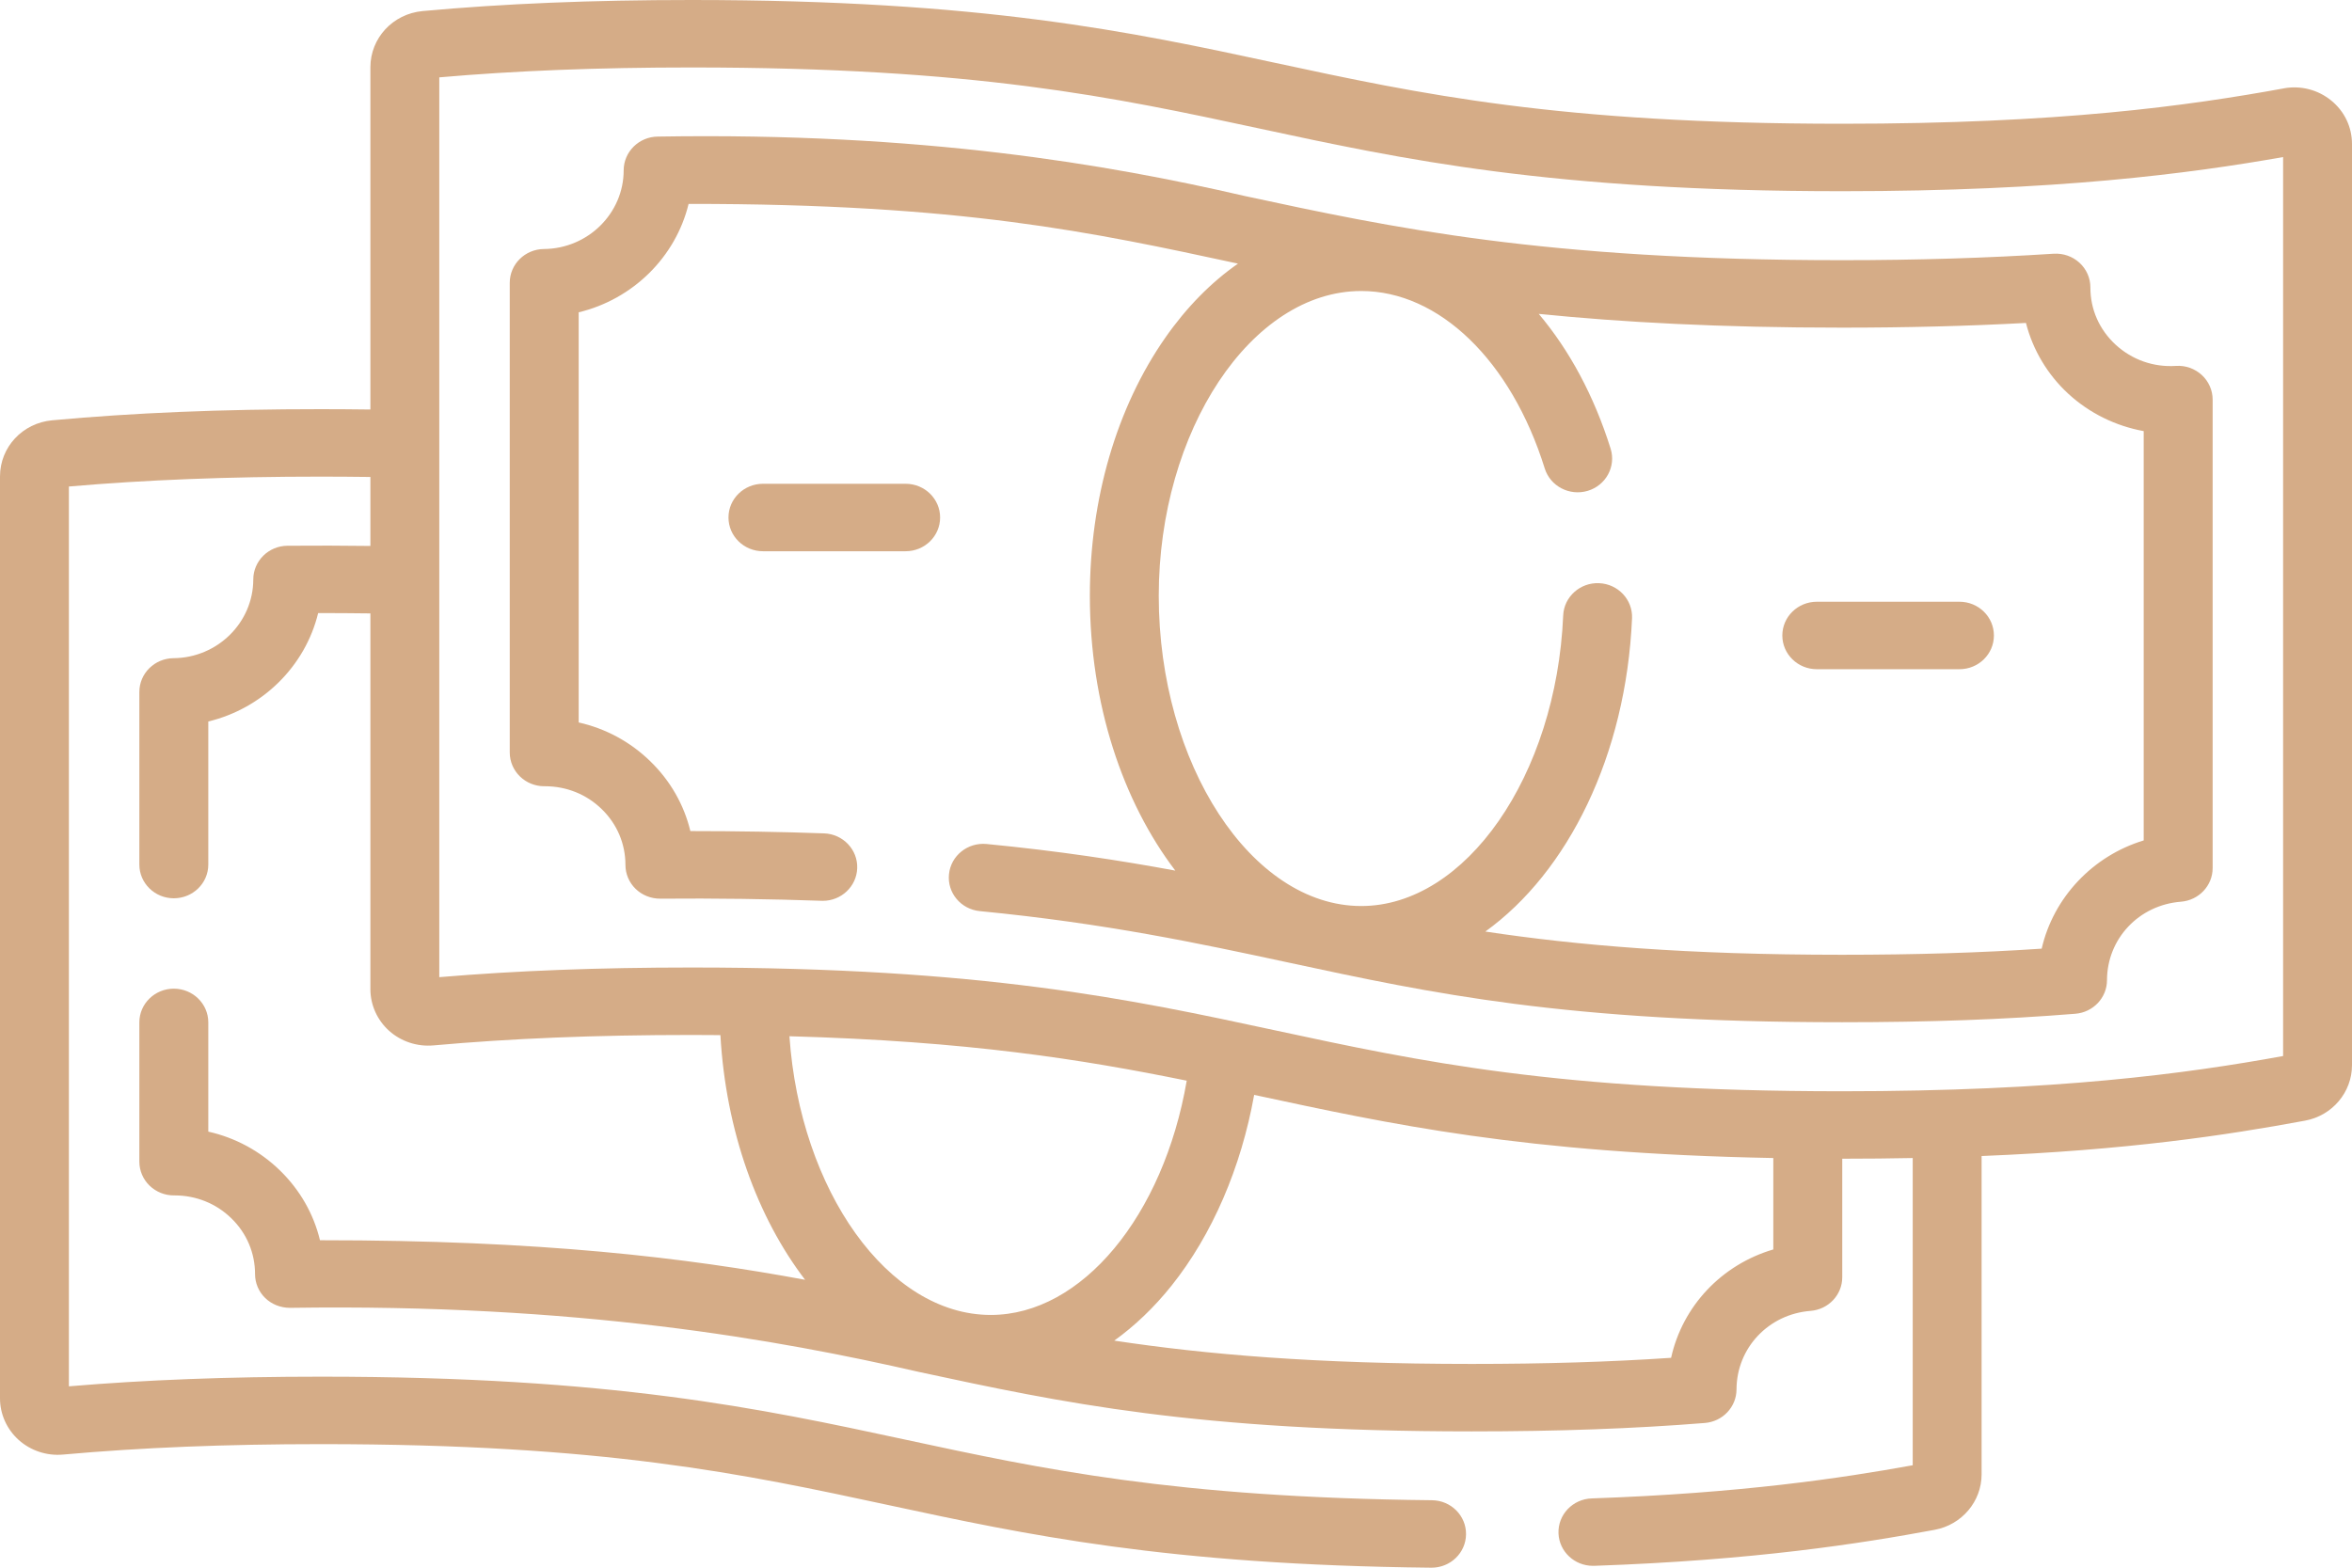
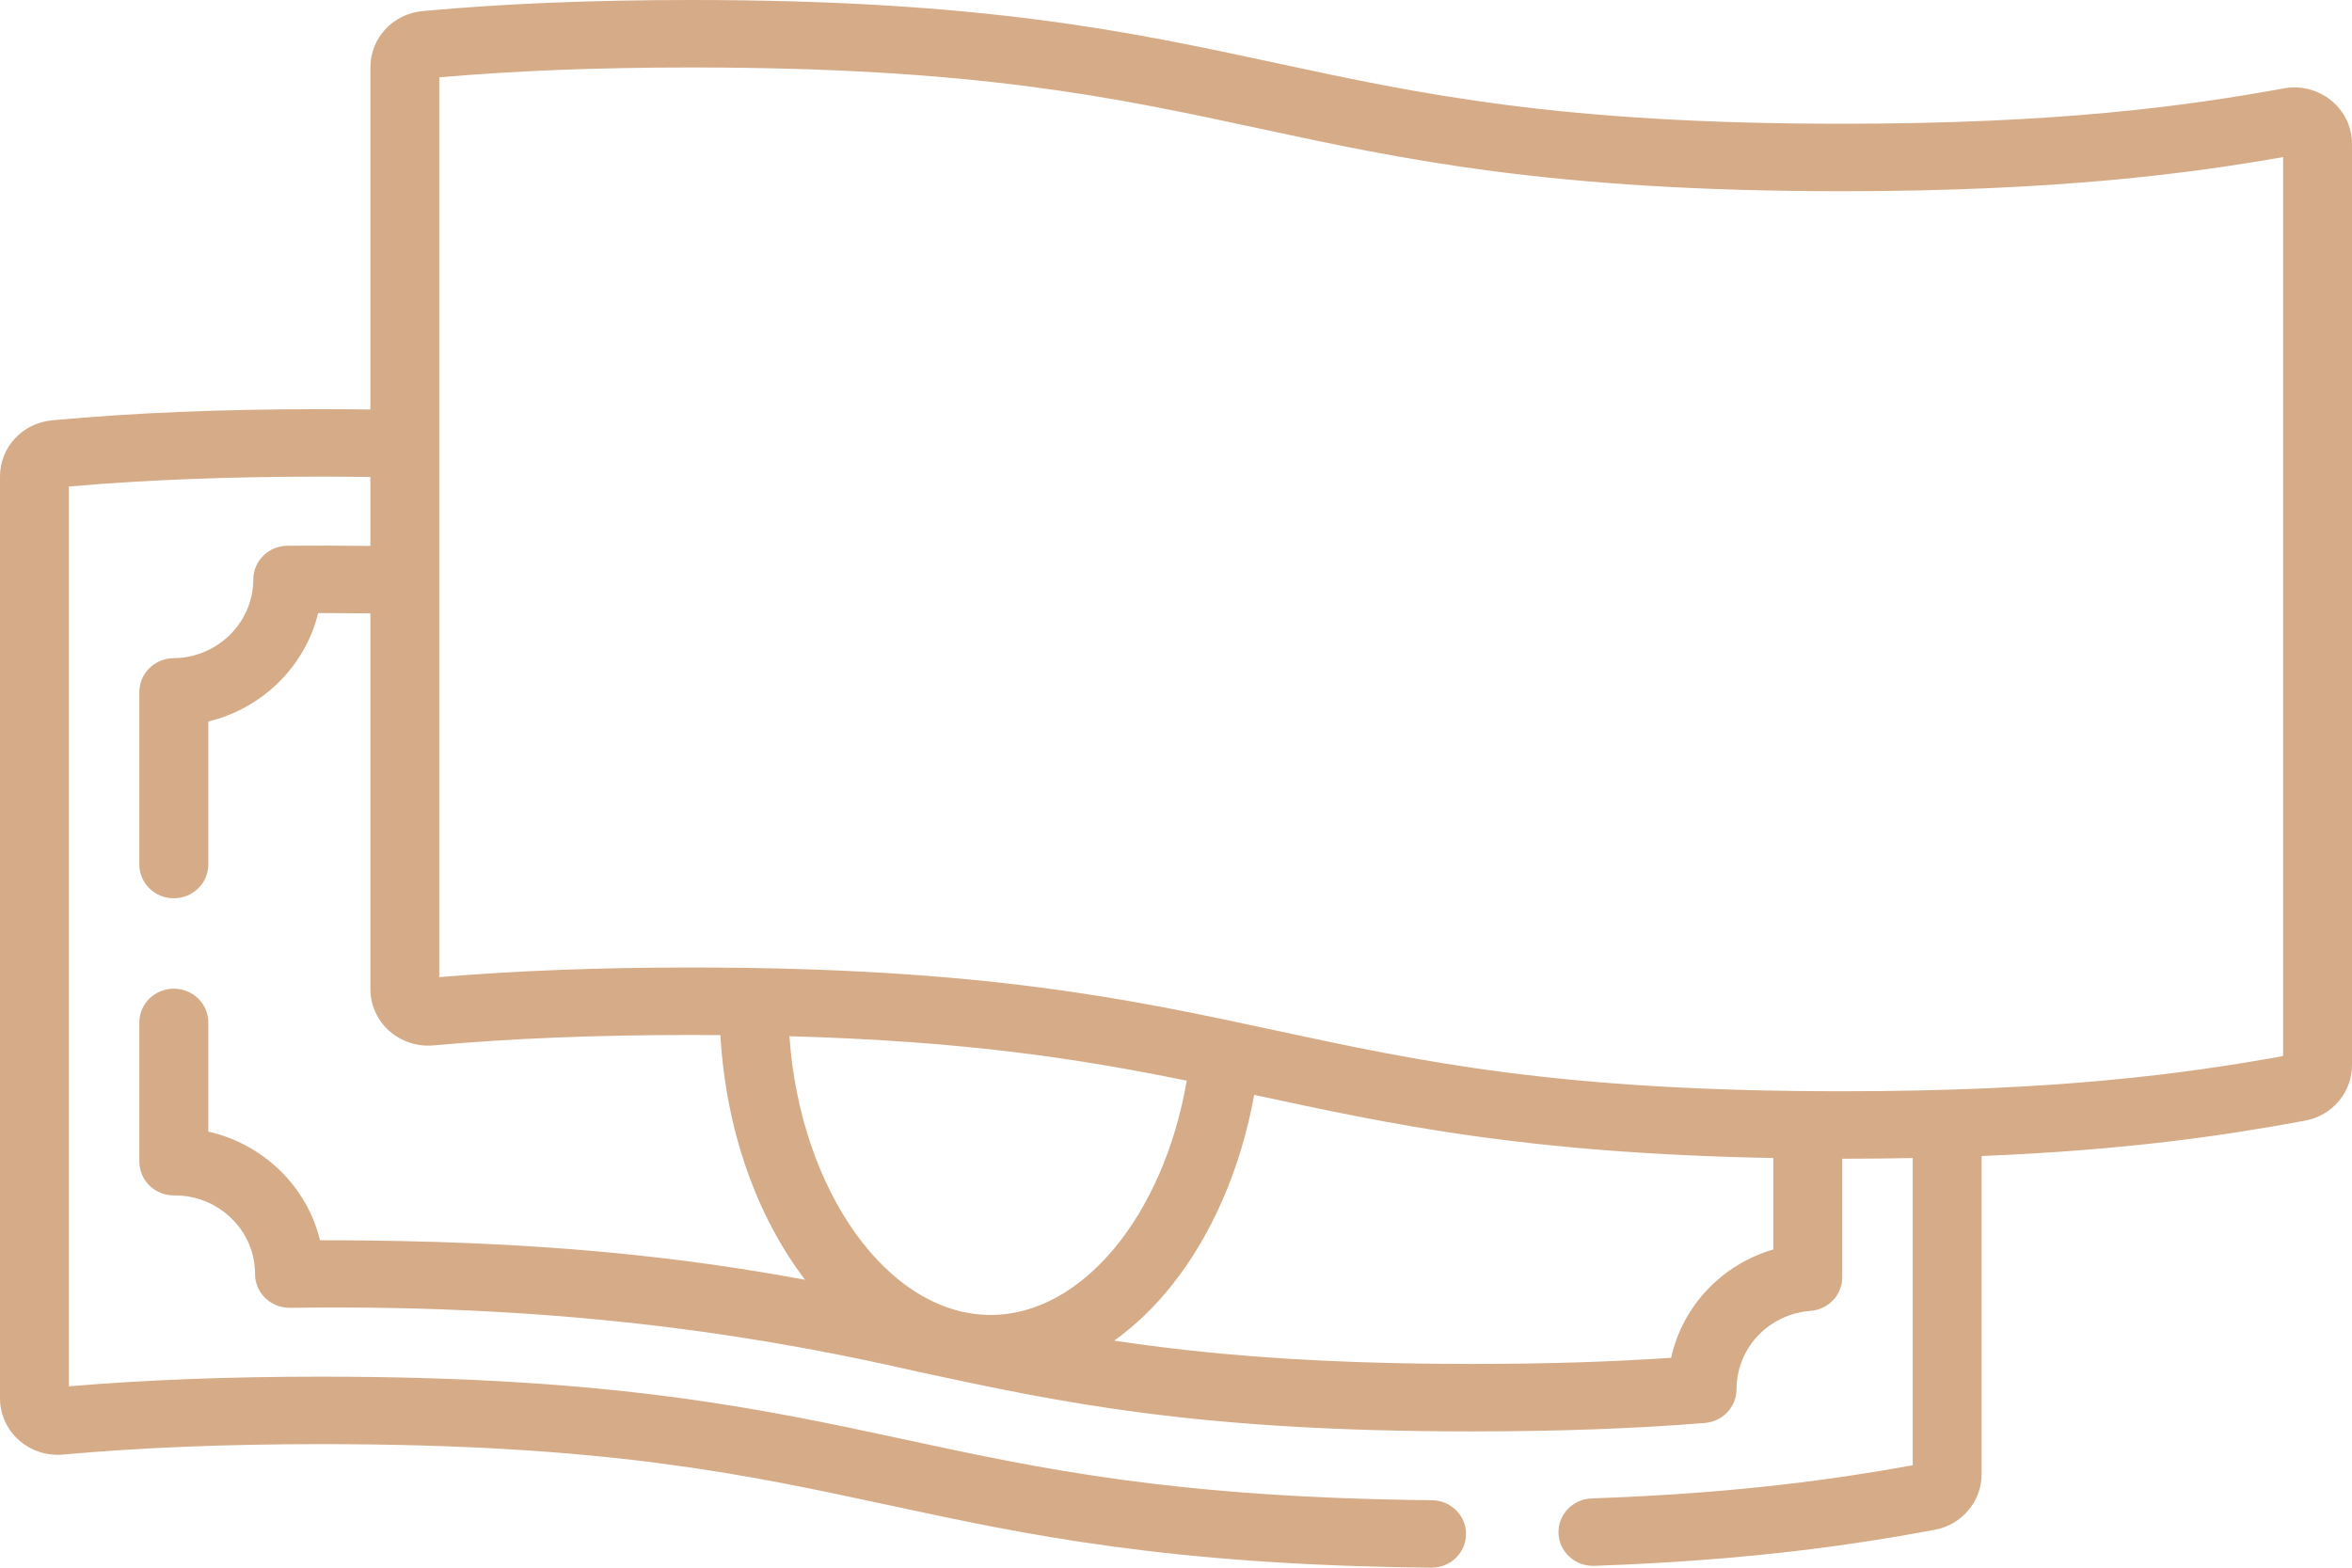
<svg xmlns="http://www.w3.org/2000/svg" width="48" height="32" viewBox="0 0 48 32" fill="none">
-   <path d="M39.989 12.283C40.378 12.283 40.692 12.591 40.692 12.972C40.692 13.352 40.378 13.66 39.989 13.66H37.078C36.689 13.66 36.374 13.352 36.374 12.972C36.374 12.591 36.689 12.283 37.078 12.283H39.989Z" fill="#D5AC87" />
-   <path fill-rule="evenodd" clip-rule="evenodd" d="M13.425 2.788C18.822 2.699 22.611 3.356 25.395 3.999C28.393 4.644 31.492 5.311 37.596 5.311C39.122 5.311 40.574 5.266 41.911 5.179C42.106 5.167 42.297 5.233 42.439 5.364C42.581 5.494 42.662 5.677 42.661 5.868C42.66 6.314 42.843 6.729 43.176 7.036C43.511 7.344 43.949 7.499 44.407 7.469C44.601 7.456 44.792 7.524 44.934 7.654C45.075 7.784 45.156 7.966 45.156 8.156V17.72C45.156 18.078 44.874 18.377 44.509 18.406C43.65 18.473 43.002 19.162 43 20.009C42.999 20.366 42.718 20.664 42.354 20.693C40.914 20.81 39.357 20.866 37.596 20.866C31.944 20.866 29.216 20.276 26.296 19.648C24.466 19.255 22.575 18.849 19.997 18.598C19.61 18.561 19.328 18.224 19.367 17.845C19.405 17.467 19.748 17.191 20.136 17.228C21.604 17.37 22.85 17.561 23.986 17.771C22.914 16.364 22.242 14.37 22.242 12.162C22.242 10.186 22.789 8.315 23.781 6.894C24.218 6.268 24.719 5.762 25.265 5.381C22.296 4.741 19.636 4.159 14.053 4.162C13.789 5.248 12.916 6.109 11.81 6.375V14.747C12.358 14.87 12.862 15.14 13.271 15.539C13.681 15.937 13.96 16.428 14.089 16.964C15.035 16.964 15.956 16.98 16.818 17.011C17.206 17.025 17.509 17.345 17.494 17.725C17.48 18.096 17.168 18.388 16.792 18.388C15.755 18.351 14.578 18.334 13.473 18.344C13.285 18.344 13.105 18.273 12.972 18.144C12.839 18.015 12.764 17.838 12.764 17.655C12.764 17.224 12.593 16.819 12.28 16.516C11.971 16.214 11.56 16.049 11.124 16.049C11.118 16.049 11.112 16.049 11.107 16.049C10.921 16.049 10.743 15.977 10.611 15.849C10.478 15.719 10.403 15.544 10.403 15.36V5.772C10.403 5.394 10.715 5.086 11.101 5.083C11.998 5.076 12.728 4.355 12.728 3.476C12.729 3.098 13.04 2.791 13.425 2.788ZM27.78 5.94C25.54 5.94 23.648 8.789 23.648 12.162C23.648 15.594 25.54 18.494 27.78 18.494C29.912 18.494 31.761 15.833 31.902 12.562C31.918 12.182 32.249 11.887 32.634 11.904C33.022 11.92 33.323 12.241 33.307 12.62C33.186 15.421 31.997 17.803 30.313 19.015C32.18 19.296 34.413 19.489 37.596 19.489C39.087 19.489 40.425 19.448 41.667 19.364C41.906 18.321 42.709 17.47 43.749 17.155V8.8C43.178 8.696 42.641 8.434 42.212 8.039C41.785 7.646 41.486 7.141 41.346 6.592C40.164 6.656 38.906 6.688 37.596 6.688C35.105 6.688 33.104 6.579 31.403 6.407C32.026 7.145 32.532 8.078 32.87 9.159C32.983 9.523 32.774 9.908 32.403 10.019C32.031 10.13 31.638 9.925 31.525 9.561C30.839 7.361 29.369 5.94 27.78 5.94Z" fill="#D5AC87" />
-   <path d="M18.482 9.875C18.871 9.875 19.186 10.183 19.186 10.563C19.186 10.944 18.871 11.252 18.482 11.252H15.571C15.182 11.252 14.867 10.944 14.867 10.563C14.867 10.183 15.182 9.875 15.571 9.875H18.482Z" fill="#D5AC87" />
  <path fill-rule="evenodd" clip-rule="evenodd" d="M14.113 0C20.061 4.17137e-07 23.083 0.65 26.006 1.279C28.987 1.92 31.802 2.526 37.596 2.526C42.042 2.526 44.647 2.161 46.609 1.804C46.609 1.804 46.61 1.803 46.61 1.803C46.955 1.741 47.307 1.832 47.576 2.052C47.846 2.271 48 2.594 48 2.938V21.742C48 22.296 47.597 22.773 47.042 22.875C45.436 23.173 43.425 23.476 40.441 23.597V30.094C40.441 30.648 40.038 31.124 39.483 31.227C37.965 31.509 35.802 31.848 32.534 31.962C32.525 31.962 32.517 31.962 32.508 31.962C32.132 31.962 31.82 31.67 31.806 31.299C31.792 30.918 32.096 30.599 32.484 30.586C35.525 30.48 37.576 30.174 39.035 29.909V23.638C38.576 23.647 38.098 23.652 37.597 23.652V26.072C37.597 26.431 37.315 26.729 36.95 26.758C36.091 26.825 35.442 27.515 35.439 28.361C35.438 28.719 35.158 29.016 34.794 29.046C33.353 29.162 31.797 29.218 30.037 29.218C24.4 29.218 21.659 28.629 18.757 28.005C15.873 27.344 11.78 26.608 5.915 26.696C5.727 26.695 5.546 26.625 5.413 26.496C5.28 26.367 5.205 26.191 5.205 26.007C5.205 25.576 5.034 25.171 4.721 24.868C4.412 24.566 4.001 24.401 3.565 24.401C3.559 24.401 3.553 24.401 3.547 24.401C3.362 24.401 3.184 24.329 3.052 24.201C2.919 24.072 2.844 23.896 2.844 23.712V20.869C2.844 20.489 3.159 20.181 3.547 20.181C3.936 20.181 4.251 20.489 4.251 20.869V23.099C4.799 23.222 5.303 23.492 5.713 23.891C6.122 24.289 6.401 24.78 6.53 25.316C11.055 25.314 14.004 25.674 16.43 26.123C15.457 24.849 14.814 23.091 14.702 21.129C14.509 21.127 14.313 21.126 14.113 21.126C12.159 21.126 10.436 21.196 8.845 21.339C8.515 21.368 8.186 21.26 7.942 21.042C7.699 20.824 7.559 20.514 7.559 20.191V12.521C7.223 12.517 6.862 12.514 6.493 12.514C6.229 13.6 5.356 14.461 4.251 14.727V17.648C4.251 18.028 3.936 18.336 3.547 18.336C3.159 18.336 2.844 18.028 2.844 17.648V14.124C2.844 13.746 3.156 13.438 3.542 13.435C4.438 13.428 5.168 12.707 5.169 11.828C5.17 11.45 5.481 11.143 5.866 11.14C6.416 11.135 7.027 11.137 7.559 11.144V9.736C7.226 9.732 6.89 9.729 6.553 9.729C4.653 9.729 2.967 9.795 1.406 9.931V28.298C2.97 28.166 4.657 28.101 6.553 28.101C12.501 28.101 15.524 28.751 18.447 29.38C21.286 29.991 23.967 30.567 29.224 30.623C29.612 30.627 29.924 30.939 29.919 31.319C29.915 31.697 29.601 32 29.216 32H29.209C23.807 31.943 20.929 31.324 18.145 30.725C15.164 30.084 12.348 29.478 6.553 29.478C4.6 29.478 2.877 29.548 1.286 29.691C0.955 29.721 0.627 29.612 0.383 29.394C0.14 29.177 0 28.866 0 28.544V9.726C0 9.127 0.459 8.634 1.067 8.579C2.728 8.426 4.523 8.352 6.553 8.352C6.89 8.352 7.225 8.355 7.559 8.359V1.374C7.559 0.777 8.017 0.283 8.624 0.226C10.282 0.074 12.077 0 14.113 0ZM25.595 22.349C25.328 23.836 24.74 25.201 23.91 26.242C23.553 26.689 23.159 27.064 22.74 27.365C24.61 27.647 26.847 27.841 30.037 27.841C31.526 27.841 32.863 27.8 34.104 27.716C34.338 26.659 35.135 25.815 36.19 25.504V23.638C31.079 23.54 28.374 22.946 25.595 22.349ZM16.111 21.152C16.328 24.296 18.121 26.841 20.22 26.841C22.079 26.841 23.745 24.816 24.219 22.059C22.075 21.623 19.75 21.252 16.111 21.152ZM14.113 1.377C12.207 1.377 10.52 1.443 8.965 1.579V19.946C10.529 19.814 12.216 19.749 14.113 19.749C20.061 19.749 23.083 20.399 26.006 21.028C28.987 21.669 31.802 22.275 37.596 22.275C41.975 22.275 44.609 21.917 46.594 21.556L46.594 3.206C44.697 3.541 41.97 3.903 37.596 3.903C31.65 3.903 28.627 3.253 25.705 2.624C22.724 1.983 19.908 1.377 14.113 1.377Z" fill="#D5AC87" />
</svg>